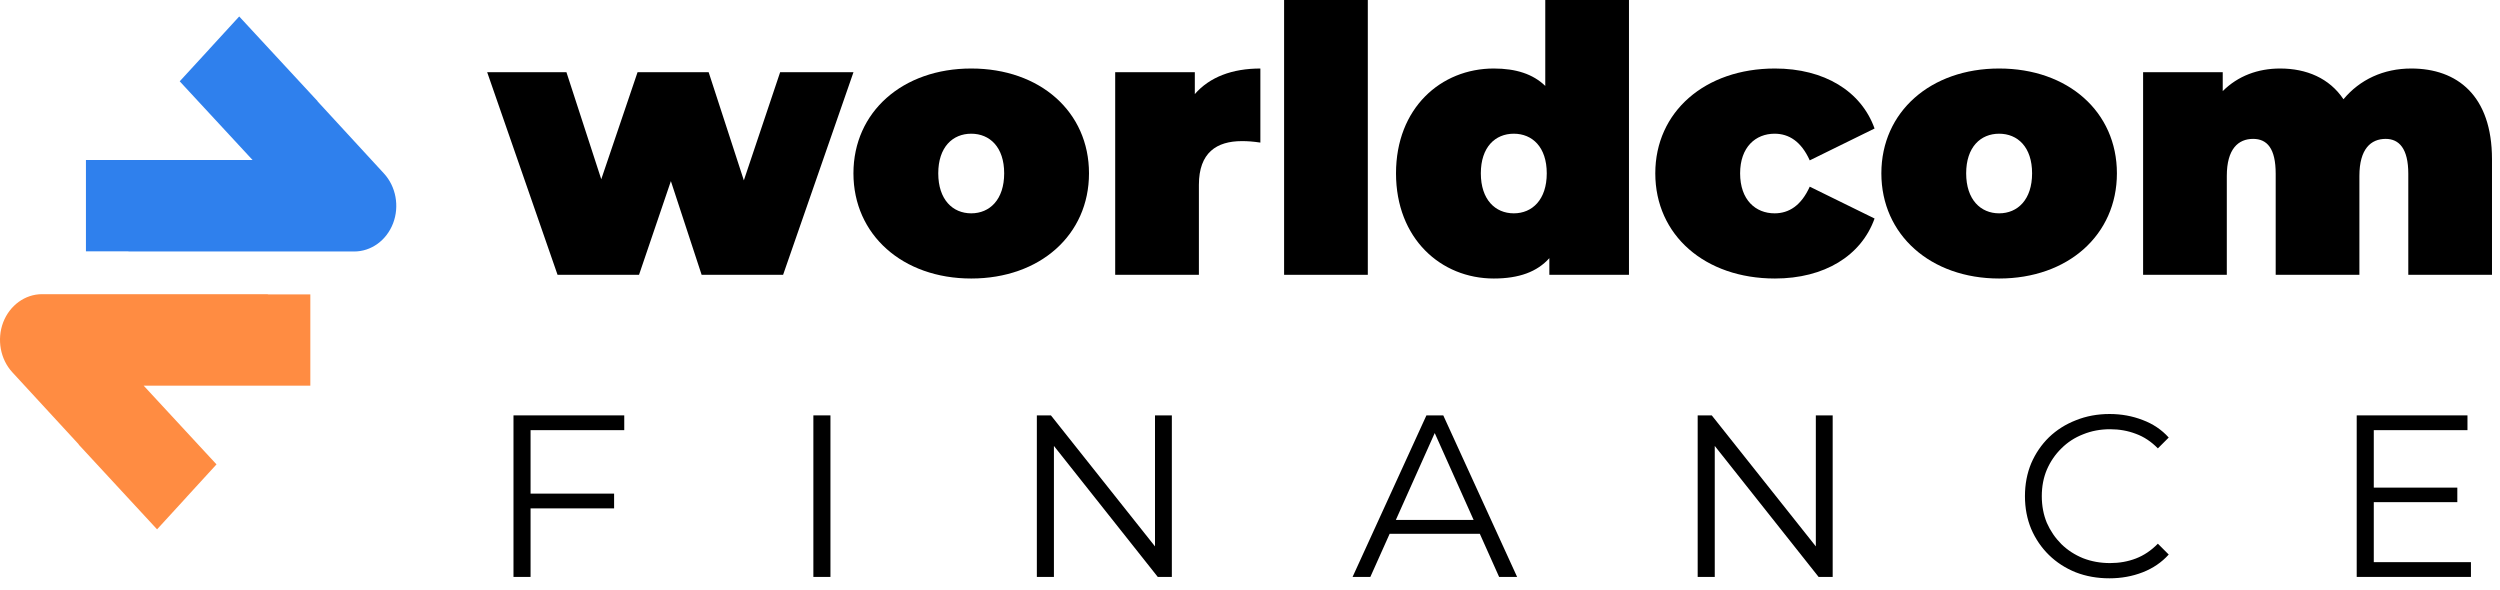
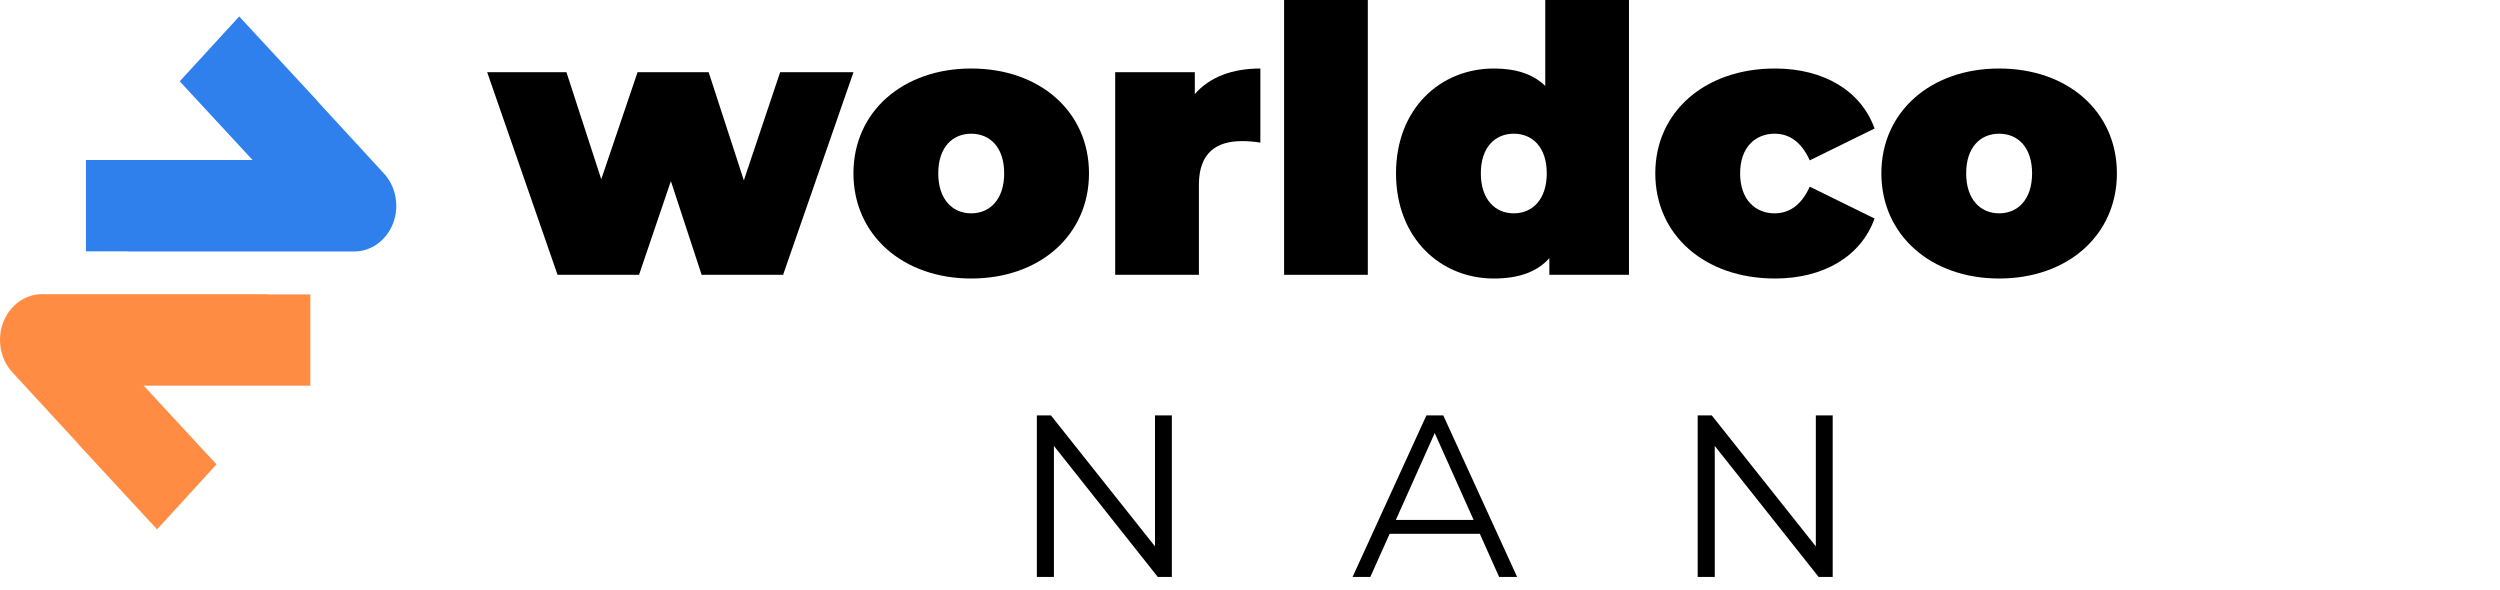
<svg xmlns="http://www.w3.org/2000/svg" width="195" height="46" viewBox="0 0 195 46" fill="none">
  <path d="M29.947 13.531L24.767 7.903L24.777 7.896L18.658 1.285L16.355 3.796C16.351 3.8 16.348 3.803 16.345 3.803C16.341 3.81 16.341 3.814 16.338 3.818L14.018 6.343L19.702 12.482H6.703V19.602H9.982C10.008 19.605 10.031 19.616 10.058 19.616H27.627C28.955 19.616 30.151 18.75 30.662 17.416C31.169 16.085 30.886 14.55 29.947 13.531Z" fill="#2F80ED" />
  <path d="M0.962 29.038L6.146 34.665L6.136 34.676L12.251 41.288L14.555 38.773C14.558 38.769 14.561 38.769 14.564 38.765C14.568 38.762 14.568 38.755 14.571 38.751L16.887 36.222L11.207 30.083H24.206V22.963H20.93C20.901 22.963 20.881 22.945 20.851 22.945H3.282C1.954 22.945 0.758 23.818 0.247 25.145C-0.257 26.48 0.023 28.018 0.962 29.038Z" fill="#FF8C42" />
-   <path d="M183.823 45V32.4H192.463V33.552H185.155V43.848H192.733V45H183.823ZM185.011 39.168V38.034H191.671V39.168H185.011Z" fill="black" />
-   <path d="M164.534 45.108C163.586 45.108 162.71 44.952 161.906 44.64C161.102 44.316 160.406 43.866 159.818 43.29C159.23 42.714 158.768 42.036 158.432 41.256C158.108 40.476 157.946 39.624 157.946 38.7C157.946 37.776 158.108 36.924 158.432 36.144C158.768 35.364 159.23 34.686 159.818 34.11C160.418 33.534 161.12 33.09 161.924 32.778C162.728 32.454 163.604 32.292 164.552 32.292C165.464 32.292 166.322 32.448 167.126 32.76C167.93 33.06 168.608 33.516 169.16 34.128L168.314 34.974C167.798 34.446 167.228 34.068 166.604 33.84C165.98 33.6 165.308 33.48 164.588 33.48C163.832 33.48 163.13 33.612 162.482 33.876C161.834 34.128 161.27 34.494 160.79 34.974C160.31 35.442 159.932 35.994 159.656 36.63C159.392 37.254 159.26 37.944 159.26 38.7C159.26 39.456 159.392 40.152 159.656 40.788C159.932 41.412 160.31 41.964 160.79 42.444C161.27 42.912 161.834 43.278 162.482 43.542C163.13 43.794 163.832 43.92 164.588 43.92C165.308 43.92 165.98 43.8 166.604 43.56C167.228 43.32 167.798 42.936 168.314 42.408L169.16 43.254C168.608 43.866 167.93 44.328 167.126 44.64C166.322 44.952 165.458 45.108 164.534 45.108Z" fill="black" />
  <path d="M132.419 45V32.4H133.517L142.211 43.344H141.635V32.4H142.949V45H141.851L133.175 34.056H133.751V45H132.419Z" fill="black" />
  <path d="M105.501 45L111.261 32.4H112.575L118.335 45H116.931L111.639 33.174H112.179L106.887 45H105.501ZM107.769 41.634L108.165 40.554H115.491L115.887 41.634H107.769Z" fill="black" />
  <path d="M80.874 45V32.4H81.972L90.666 43.344H90.09V32.4H91.404V45H90.306L81.63 34.056H82.206V45H80.874Z" fill="black" />
-   <path d="M63.443 45V32.4H64.775V45H63.443Z" fill="black" />
-   <path d="M40.052 45V32.4H48.692V33.552H41.384V45H40.052ZM41.24 39.654V38.502H47.9V39.654H41.24Z" fill="black" />
-   <path d="M188.078 5.344C191.66 5.344 194.375 7.453 194.375 12.422V21.436H187.847V13.549C187.847 11.584 187.124 10.833 186.084 10.833C184.929 10.833 184.033 11.613 184.033 13.722V21.436H177.504V13.549C177.504 11.584 176.84 10.833 175.742 10.833C174.587 10.833 173.691 11.613 173.691 13.722V21.436H167.162V5.633H173.373V7.107C174.558 5.922 176.118 5.344 177.851 5.344C179.902 5.344 181.693 6.096 182.791 7.742C184.062 6.211 185.911 5.344 188.078 5.344Z" fill="black" />
+   <path d="M63.443 45V32.4H64.775H63.443Z" fill="black" />
  <path d="M155.932 21.724C150.588 21.724 146.746 18.316 146.746 13.52C146.746 8.724 150.588 5.344 155.932 5.344C161.306 5.344 165.119 8.724 165.119 13.52C165.119 18.316 161.306 21.724 155.932 21.724ZM155.932 16.64C157.377 16.64 158.503 15.571 158.503 13.52C158.503 11.469 157.377 10.429 155.932 10.429C154.488 10.429 153.361 11.469 153.361 13.52C153.361 15.571 154.488 16.64 155.932 16.64Z" fill="black" />
  <path d="M138.445 21.724C132.985 21.724 129.113 18.344 129.113 13.52C129.113 8.724 132.985 5.344 138.445 5.344C142.287 5.344 145.176 7.107 146.216 10.024L141.16 12.509C140.496 11.036 139.542 10.429 138.416 10.429C136.942 10.429 135.729 11.469 135.729 13.52C135.729 15.6 136.942 16.64 138.416 16.64C139.542 16.64 140.496 16.033 141.16 14.56L146.216 17.044C145.176 19.962 142.287 21.724 138.445 21.724Z" fill="black" />
  <path d="M120.531 0H127.06V21.435H120.849V20.135C119.896 21.204 118.48 21.724 116.516 21.724C112.385 21.724 108.889 18.604 108.889 13.52C108.889 8.435 112.385 5.344 116.516 5.344C118.249 5.344 119.578 5.778 120.531 6.702V0ZM118.076 16.64C119.52 16.64 120.647 15.571 120.647 13.52C120.647 11.469 119.52 10.429 118.076 10.429C116.631 10.429 115.505 11.469 115.505 13.52C115.505 15.571 116.631 16.64 118.076 16.64Z" fill="black" />
  <path d="M100.16 21.435V0H106.689V21.435H100.16Z" fill="black" />
  <path d="M93.196 7.338C94.352 6.009 96.114 5.344 98.309 5.344V11.122C97.732 11.036 97.327 11.007 96.865 11.007C94.9 11.007 93.514 11.902 93.514 14.415V21.436H86.985V5.633H93.196V7.338Z" fill="black" />
  <path d="M75.755 21.724C70.411 21.724 66.568 18.316 66.568 13.52C66.568 8.724 70.411 5.344 75.755 5.344C81.128 5.344 84.942 8.724 84.942 13.52C84.942 18.316 81.128 21.724 75.755 21.724ZM75.755 16.64C77.199 16.64 78.326 15.571 78.326 13.52C78.326 11.469 77.199 10.429 75.755 10.429C74.311 10.429 73.184 11.469 73.184 13.52C73.184 15.571 74.311 16.64 75.755 16.64Z" fill="black" />
  <path d="M60.851 5.633H66.571L61.082 21.435H54.727L52.329 14.127L49.844 21.435H43.489L38 5.633H44.182L46.898 13.982L49.729 5.633H55.275L58.02 14.069L60.851 5.633Z" fill="black" />
</svg>